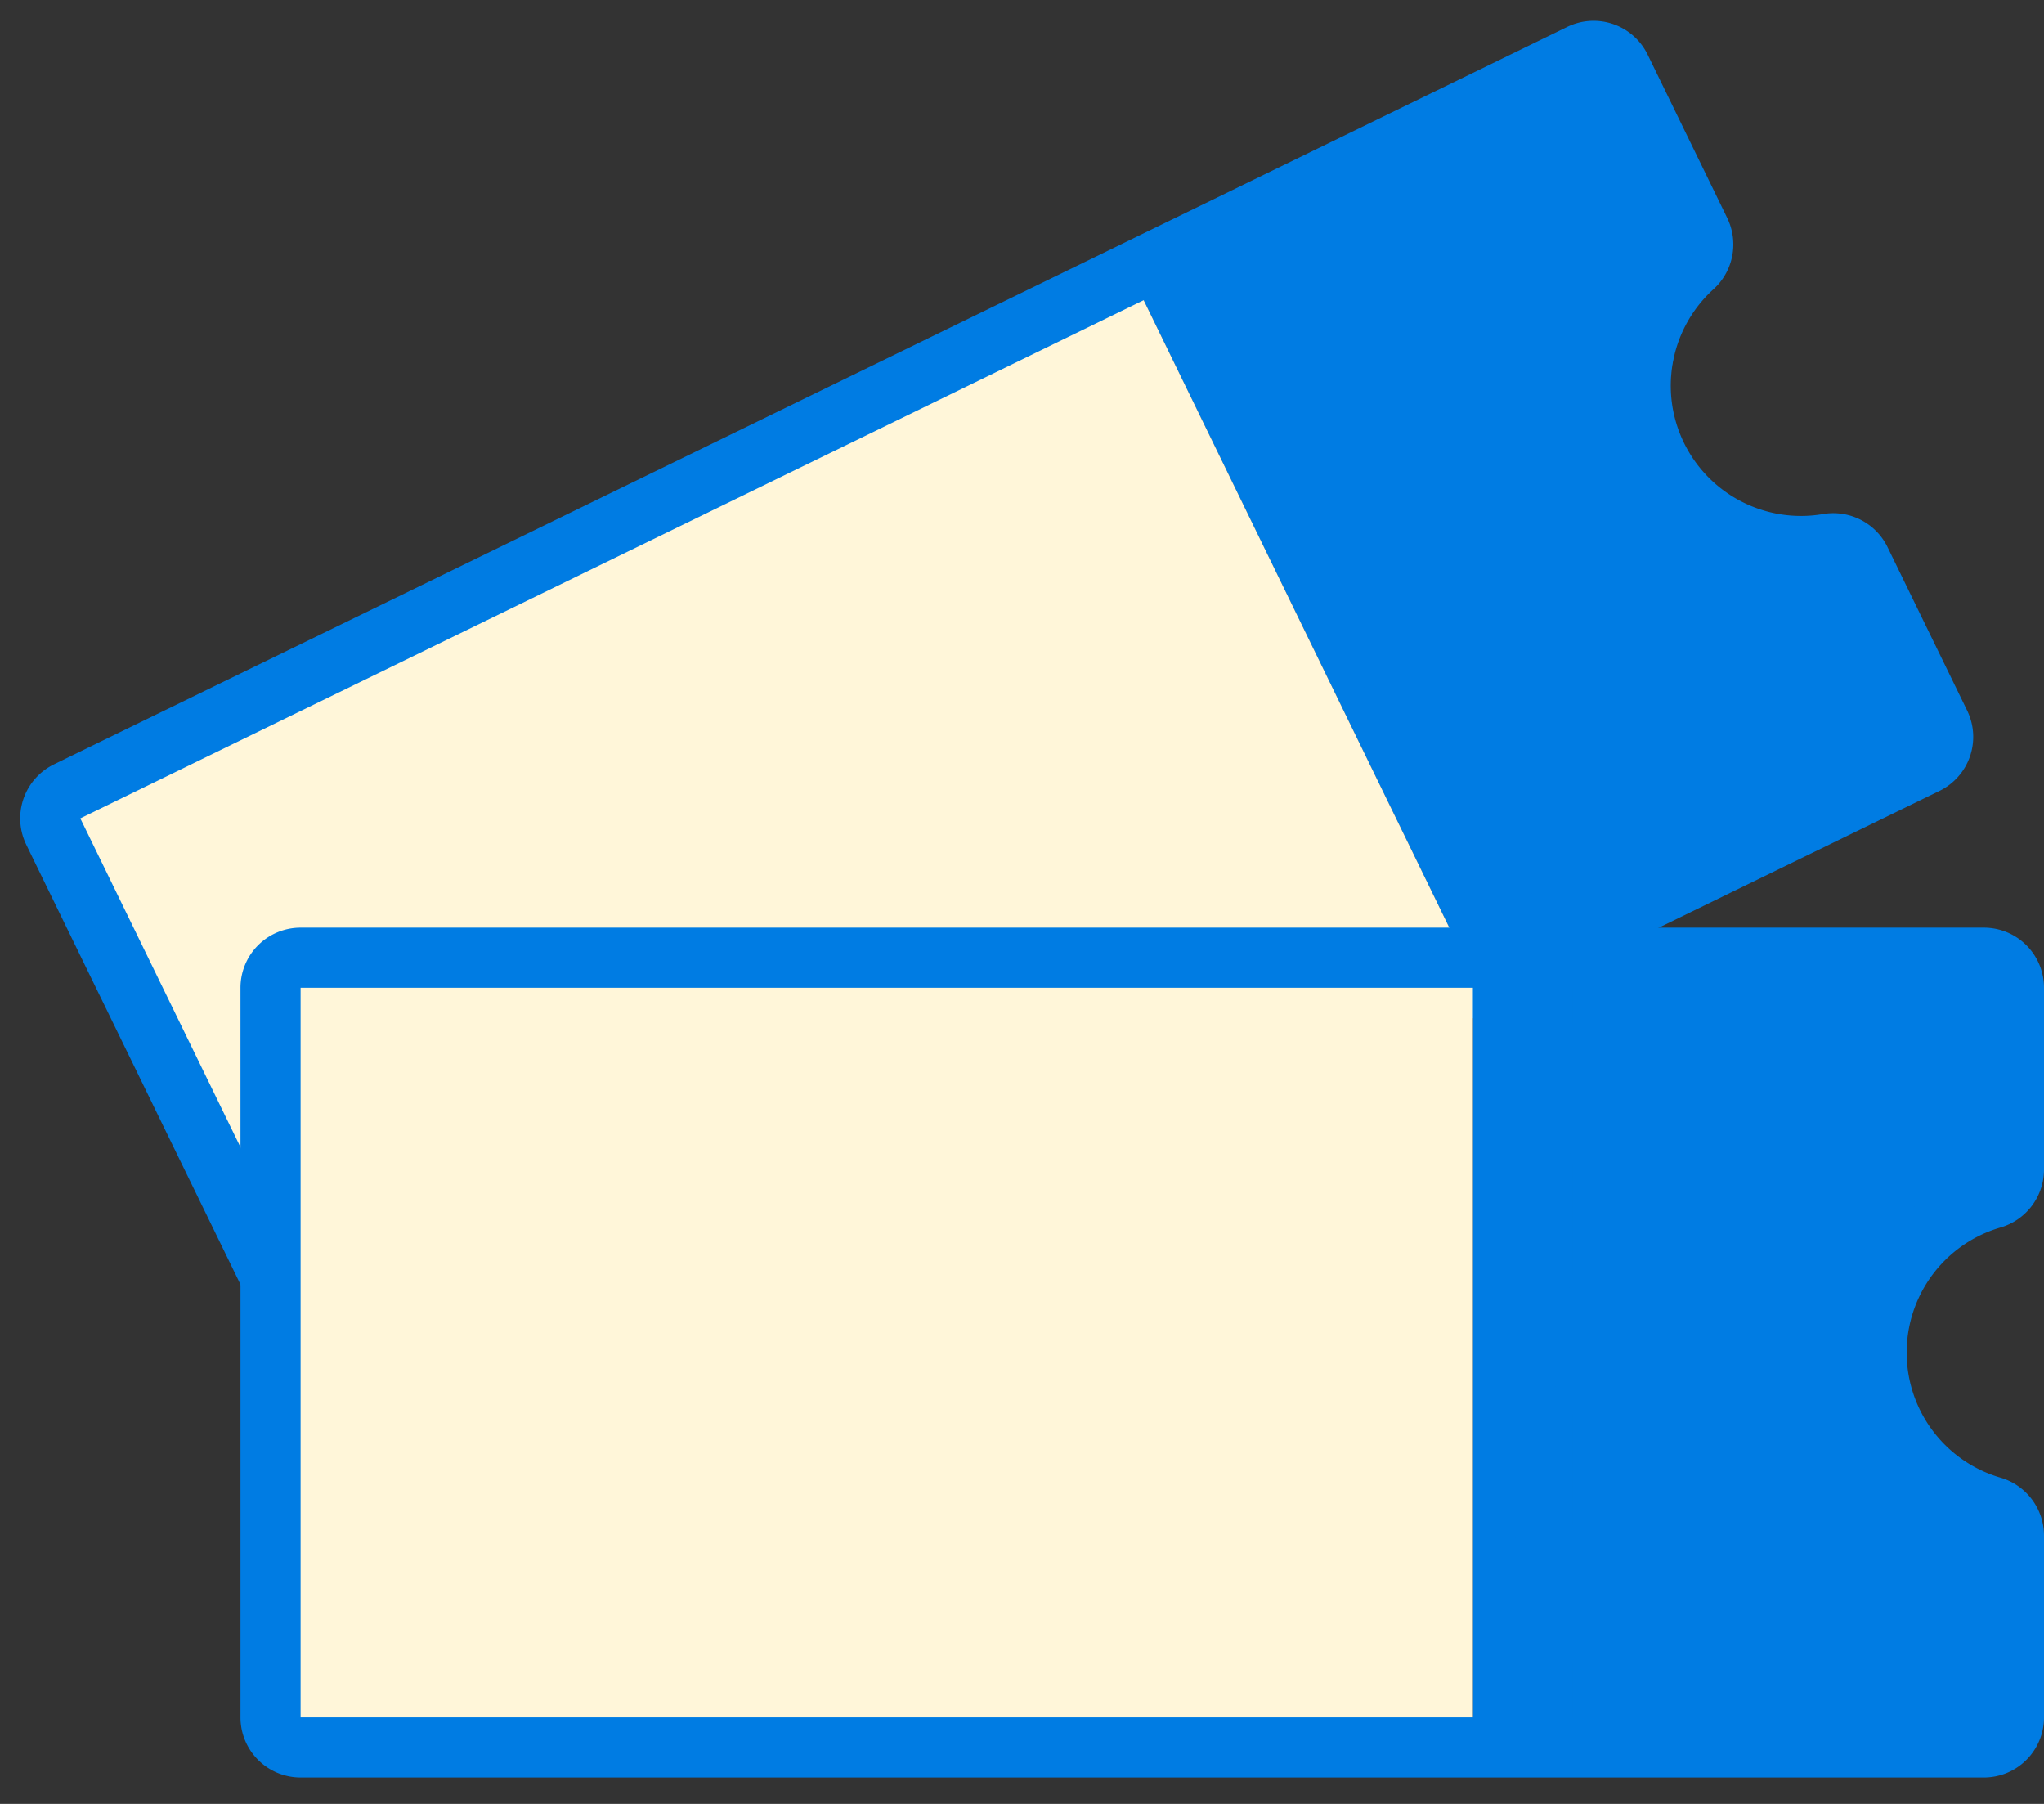
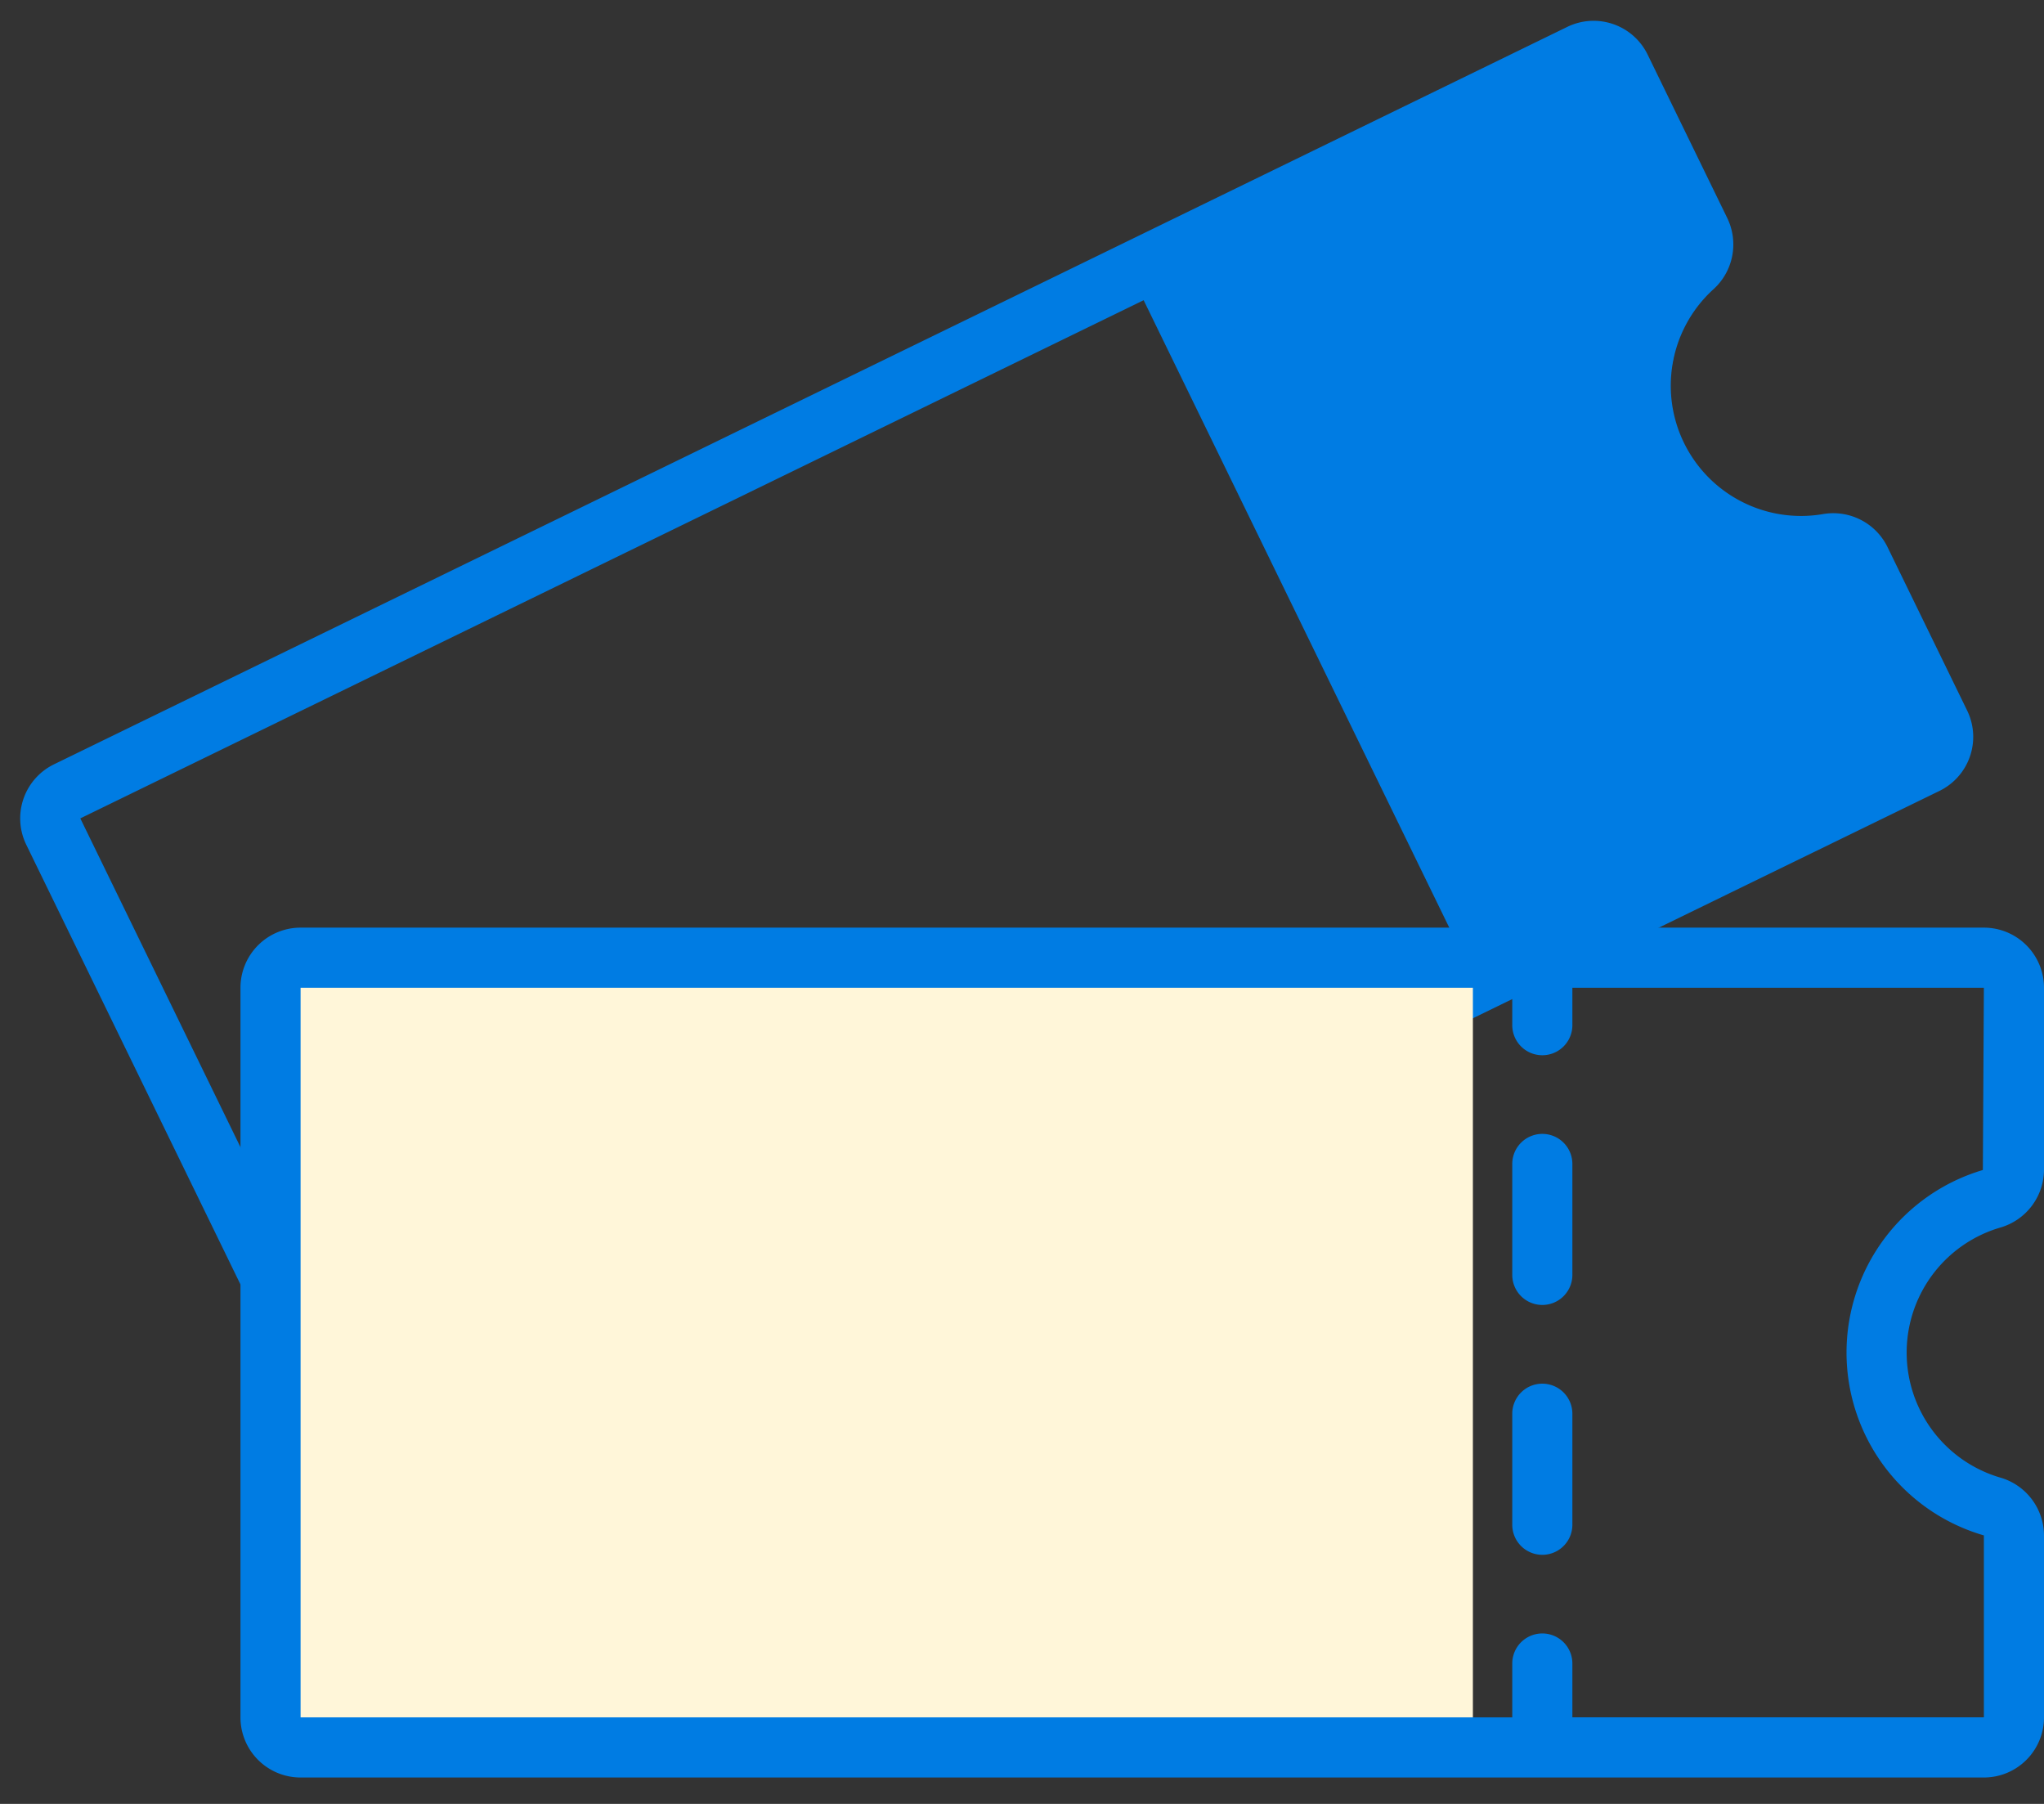
<svg xmlns="http://www.w3.org/2000/svg" width="136" height="120" viewBox="0 0 136 120">
  <rect x="0" y="0" width="136" height="120" fill="#333333" stroke="none" />
  <g id="icon_07" transform="translate(-4377 -7349)">
    <rect id="長方形_3420" data-name="長方形 3420" width="120" height="120" transform="translate(4389 7349)" fill="none" />
    <g id="グループ_3370" data-name="グループ 3370" transform="translate(0 1.977)">
      <path id="パス_92" data-name="パス 92" d="M0,0,33.932,1.913l1.375,13.762-9.9,13.016,8.523,11.285,1.375,13.193L0,56Z" transform="matrix(0.899, -0.438, 0.438, 0.899, 4451.448, 7363.615)" fill="#007ce3" />
-       <rect id="長方形_3437" data-name="長方形 3437" width="79.701" height="53" transform="matrix(0.899, -0.438, 0.438, 0.899, 4380.69, 7400.351)" fill="#fff6d9" />
      <path id="パス_89" data-name="パス 89" d="M97.068,19.958A4.021,4.021,0,0,0,100,16.1V4a4,4,0,0,0-4-4H-16a4,4,0,0,0-4,4V52.535a4,4,0,0,0,4,4H96a4,4,0,0,0,4-4V40.43a4.02,4.02,0,0,0-2.932-3.853,8.666,8.666,0,0,1,0-16.619M96,40.43v12.1H68.62V48.952a2,2,0,0,0-4,0v3.583H-16V4H64.62V6.488a2,2,0,0,0,4,0V4H96l-.068,12.123A12.664,12.664,0,0,0,96,40.43" transform="matrix(0.899, -0.438, 0.438, 0.899, 4394.976, 7390.86)" fill="#007ce3" />
      <path id="パス_90" data-name="パス 90" d="M66.62,30.336a2,2,0,0,0-2,2v7.385a2,2,0,0,0,4,0V32.336a2,2,0,0,0-2-2" transform="matrix(0.899, -0.438, 0.438, 0.899, 4394.976, 7390.86)" fill="#007ce3" />
      <path id="パス_91" data-name="パス 91" d="M66.62,13.72a2,2,0,0,0-2,2V23.1a2,2,0,0,0,4,0V15.72a2,2,0,0,0-2-2" transform="matrix(0.899, -0.438, 0.438, 0.899, 4394.976, 7390.86)" fill="#007ce3" />
-       <path id="パス_92-2" data-name="パス 92" d="M0,0,34.605,1.913l1.4,13.762L25.913,28.69l8.692,11.285,1.4,13.193L0,56Z" transform="translate(4475 7409)" fill="#007ce3" />
      <rect id="長方形_3437-2" data-name="長方形 3437" width="79" height="53" transform="translate(4396 7411)" fill="#fff6d9" />
      <path id="パス_89-2" data-name="パス 89" d="M97.068,19.958A4.021,4.021,0,0,0,100,16.1V4a4,4,0,0,0-4-4H-16a4,4,0,0,0-4,4V52.535a4,4,0,0,0,4,4H96a4,4,0,0,0,4-4V40.43a4.02,4.02,0,0,0-2.932-3.853,8.666,8.666,0,0,1,0-16.619M96,40.43v12.1H68.62V48.952a2,2,0,0,0-4,0v3.583H-16V4H64.62V6.488a2,2,0,0,0,4,0V4H96l-.068,12.123A12.664,12.664,0,0,0,96,40.43" transform="translate(4413 7408.732)" fill="#007ce3" />
      <path id="パス_90-2" data-name="パス 90" d="M66.62,30.336a2,2,0,0,0-2,2v7.385a2,2,0,0,0,4,0V32.336a2,2,0,0,0-2-2" transform="translate(4413 7408.732)" fill="#007ce3" />
      <path id="パス_91-2" data-name="パス 91" d="M66.62,13.72a2,2,0,0,0-2,2V23.1a2,2,0,0,0,4,0V15.72a2,2,0,0,0-2-2" transform="translate(4413 7408.732)" fill="#007ce3" />
    </g>
  </g>
</svg>